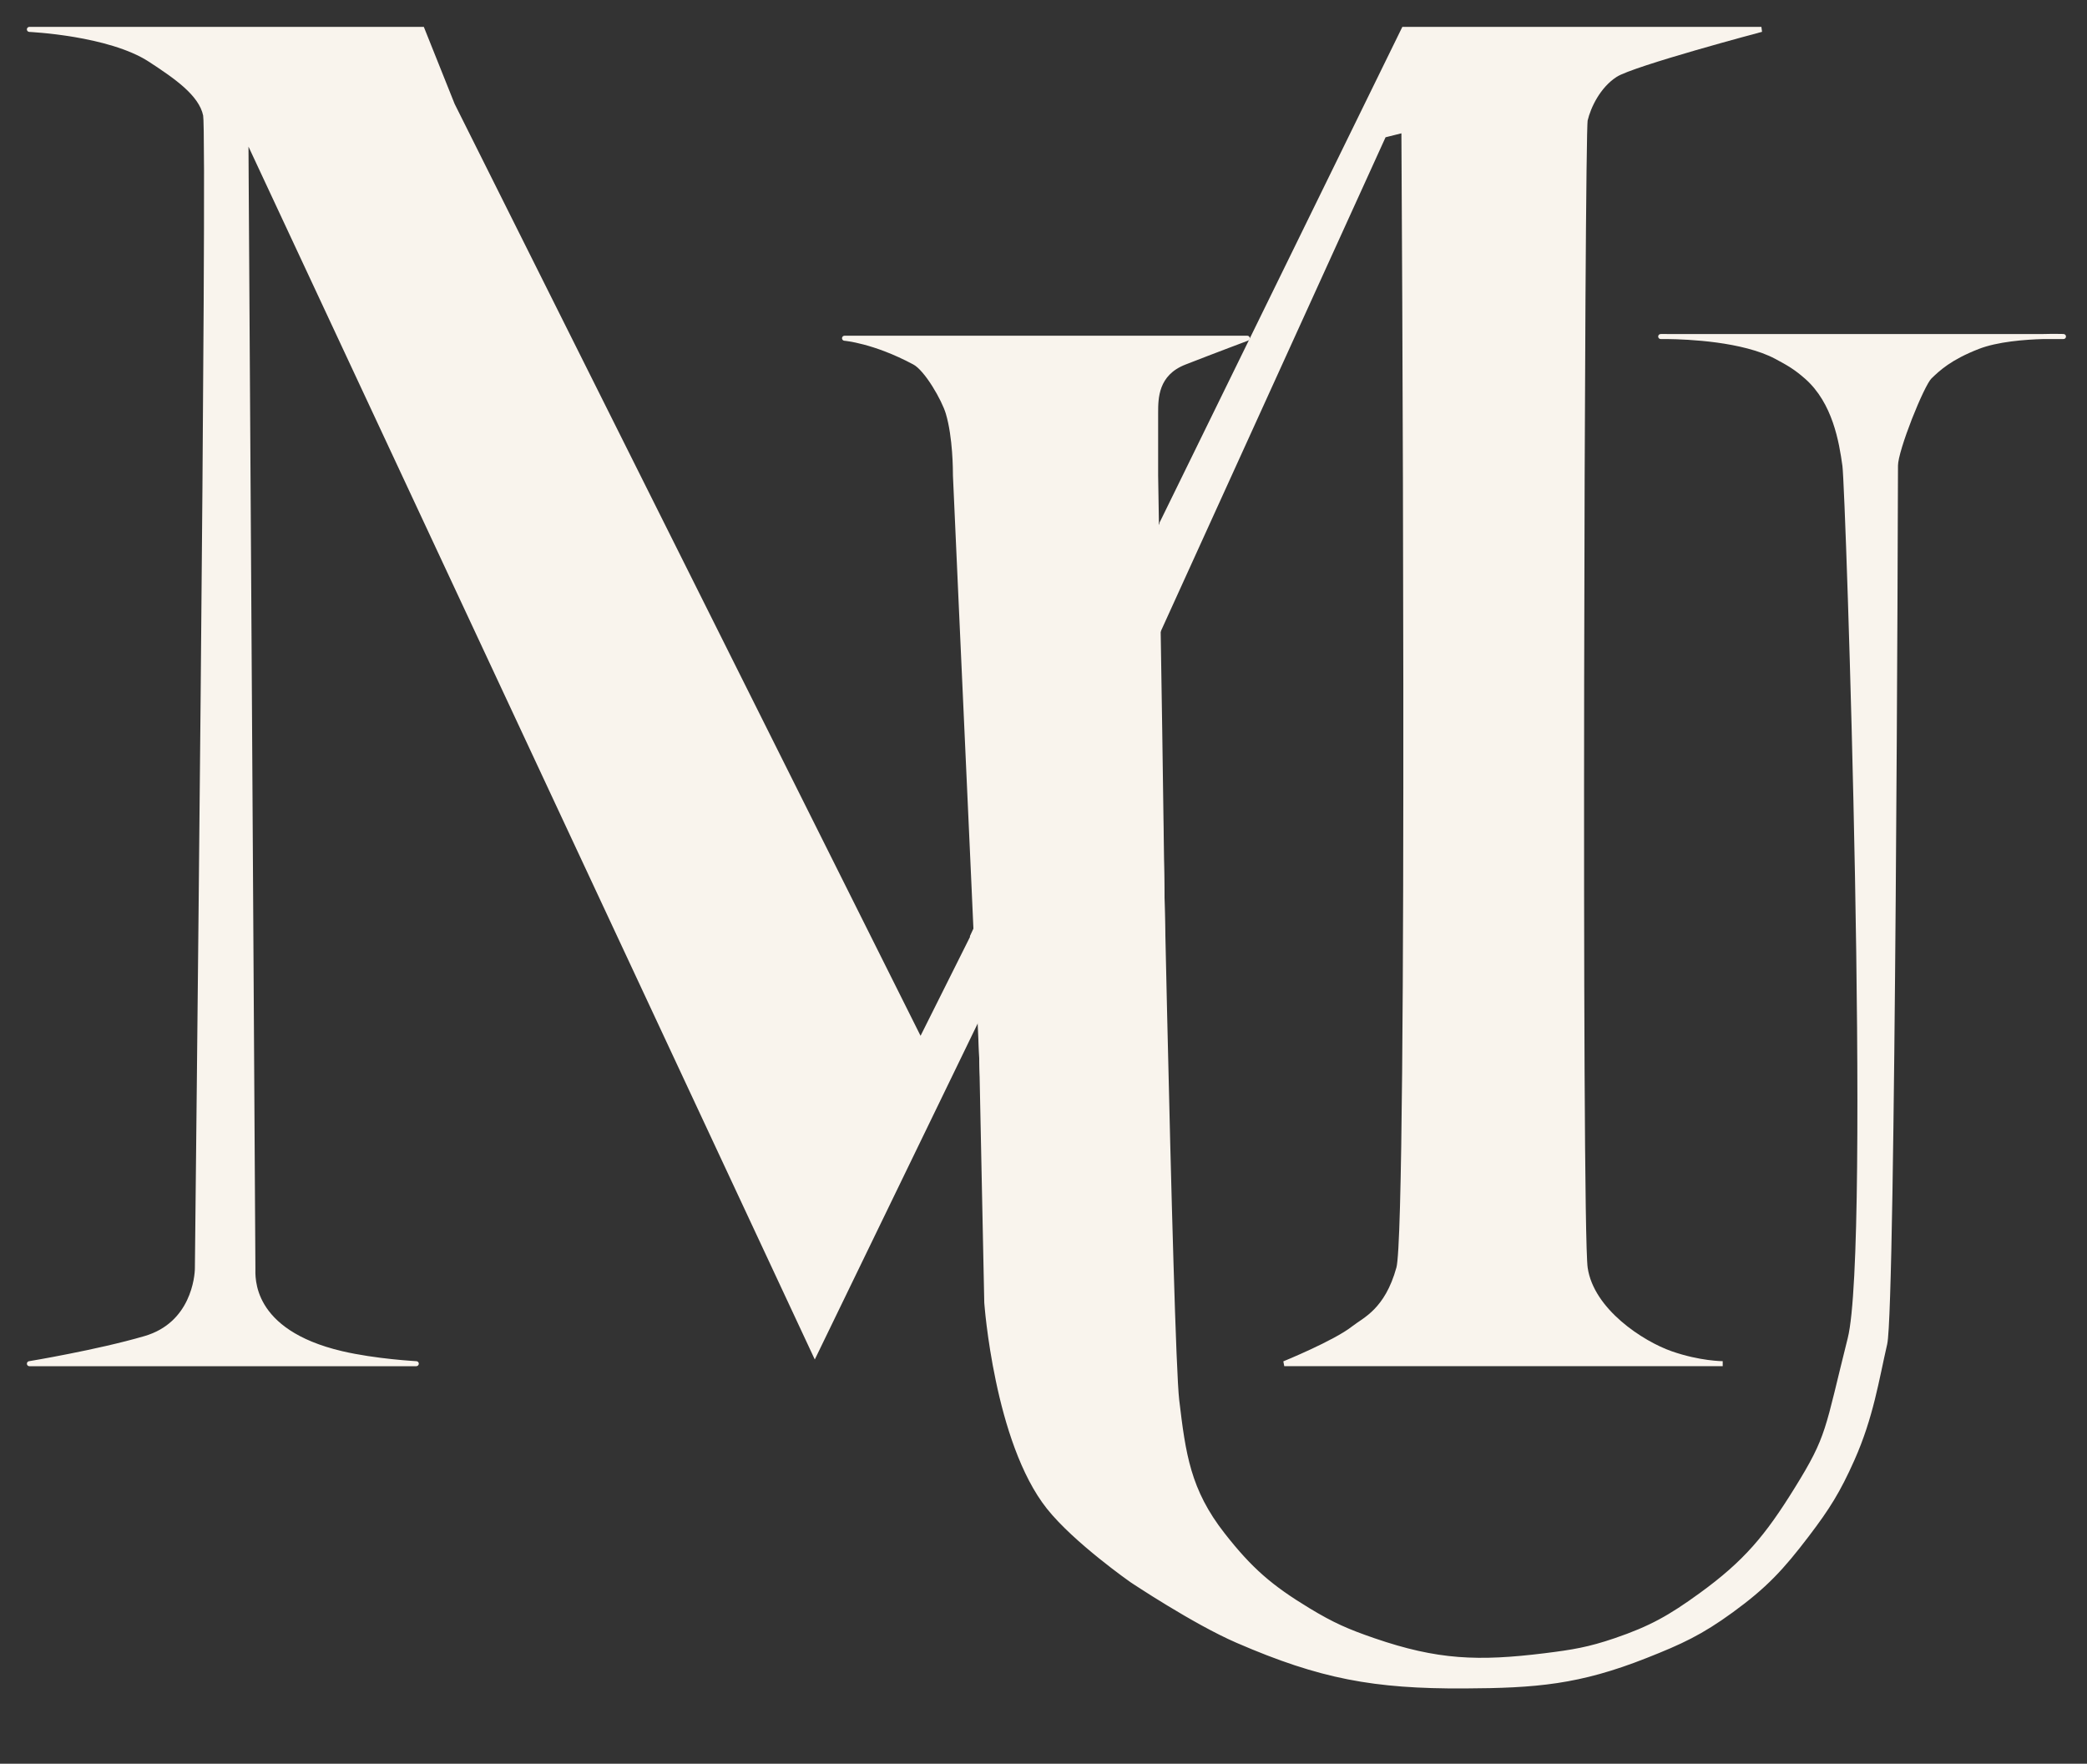
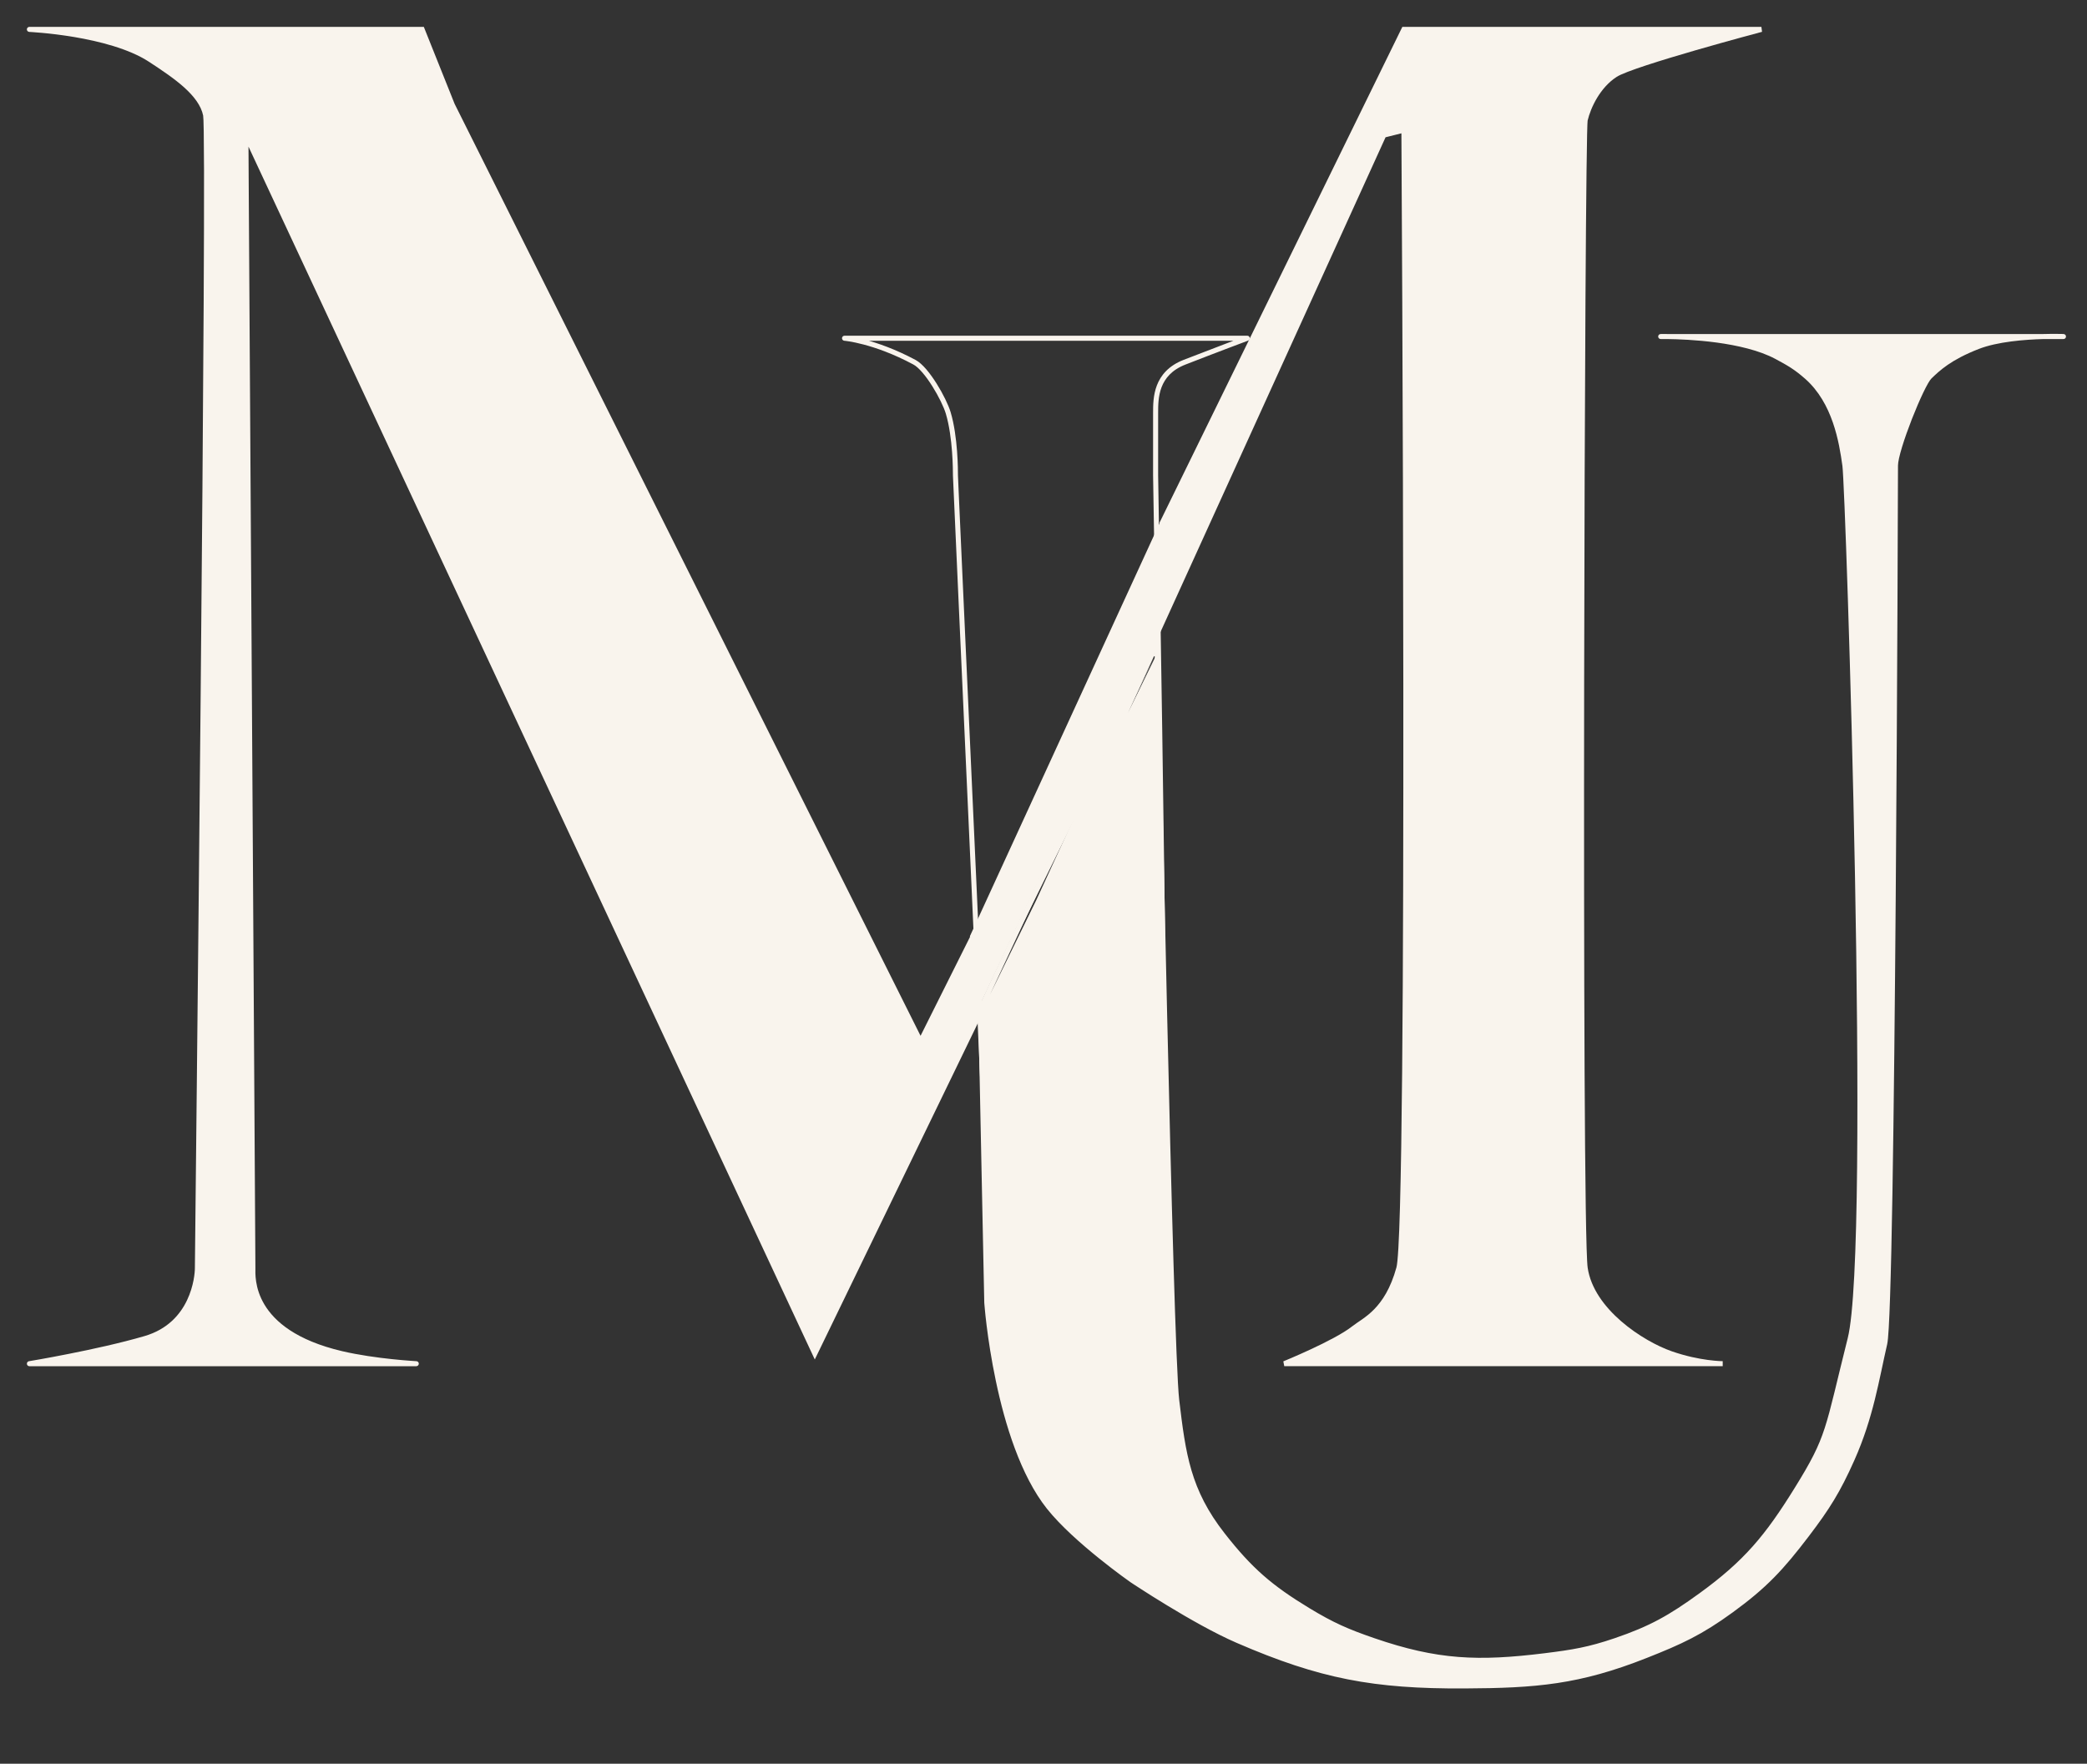
<svg xmlns="http://www.w3.org/2000/svg" fill="none" height="100%" overflow="visible" preserveAspectRatio="none" style="display: block;" viewBox="0 0 71 60" width="100%">
  <rect x="0" y="0" width="71" height="60" fill="#333333" stroke="none" />
  <g id="Logo Option (1)">
    <path d="M59.923 1H47.761L39.54 17.786L39.283 21.726L47.076 4.597L47.761 4.426C47.761 4.426 47.993 41.674 47.59 43.137C47.187 44.599 46.425 44.895 46.048 45.192C45.422 45.686 43.691 46.391 43.691 46.391H58.607C58.607 46.391 57.817 46.391 56.84 46.048C55.862 45.706 54.141 44.599 53.928 43.137C53.714 41.674 53.821 4.538 53.928 4.083C54.035 3.628 54.365 2.922 54.955 2.542C55.546 2.161 59.923 1 59.923 1Z" fill="#F9F4ED" id="Vector 3" stroke="#F9F4ED" stroke-width="0.171" />
    <g id="Vector 2">
      <path d="M70.2 11.448H69.516C68.882 11.466 67.94 11.537 67.288 11.791C66.319 12.168 65.926 12.547 65.658 12.806L65.644 12.819C65.376 13.078 64.485 15.299 64.485 15.837C64.485 16.375 64.401 44.482 64.119 45.706C63.837 46.93 63.654 48.193 63.006 49.645C62.529 50.714 62.173 51.284 61.464 52.215C60.604 53.343 60.042 53.95 58.895 54.784C57.854 55.541 57.18 55.853 55.983 56.326C53.712 57.223 52.258 57.342 49.817 57.353C46.747 57.368 44.926 57.031 42.109 55.812C40.624 55.169 38.512 53.756 38.512 53.756C38.512 53.756 36.6 52.422 35.685 51.273C33.907 49.038 33.571 44.319 33.571 44.319L33.373 34.743L39.368 22.582C39.368 22.582 39.813 45.803 40.032 47.636C40.251 49.468 40.414 50.707 41.595 52.215C42.53 53.408 43.21 53.998 44.507 54.784C45.326 55.28 45.828 55.5 46.733 55.812C48.893 56.554 50.291 56.606 52.557 56.326C53.508 56.208 54.049 56.121 54.955 55.812C56.173 55.397 56.826 55.026 57.867 54.27C59.401 53.158 60.123 52.283 61.122 50.673C62.248 48.857 62.154 48.689 62.944 45.54C63.734 42.391 62.876 16.644 62.764 15.837C62.652 15.03 62.43 13.668 61.464 12.819C61.102 12.5 60.862 12.361 60.437 12.134C59.312 11.532 57.396 11.456 56.732 11.448H56.497C56.497 11.448 56.583 11.447 56.732 11.448H69.516C69.92 11.437 70.2 11.448 70.2 11.448Z" fill="#F9F4ED" />
      <path d="M70.2 11.448V11.534C70.246 11.534 70.285 11.497 70.285 11.45C70.286 11.403 70.25 11.365 70.203 11.363L70.2 11.448ZM56.497 11.448L56.495 11.363C56.448 11.364 56.411 11.402 56.411 11.449C56.412 11.496 56.45 11.534 56.497 11.534V11.448ZM62.944 45.54L62.861 45.519L62.861 45.519L62.944 45.54ZM33.373 34.743L33.296 34.706L33.287 34.724L33.288 34.745L33.373 34.743ZM33.571 44.319L33.485 44.32L33.486 44.325L33.571 44.319ZM64.119 45.706L64.036 45.687L64.036 45.687L64.119 45.706ZM67.288 11.791L67.319 11.871L67.319 11.871L67.288 11.791ZM54.955 55.812L54.928 55.731L54.928 55.731L54.955 55.812ZM52.557 56.326L52.568 56.411L52.568 56.411L52.557 56.326ZM40.032 47.636L40.117 47.626L40.117 47.626L40.032 47.636ZM35.685 51.273L35.618 51.326L35.618 51.326L35.685 51.273ZM38.512 53.756L38.463 53.827L38.464 53.828L38.512 53.756ZM42.109 55.812L42.075 55.89L42.075 55.89L42.109 55.812ZM55.983 56.326L55.952 56.246L55.952 56.246L55.983 56.326ZM58.895 54.784L58.844 54.715L58.844 54.715L58.895 54.784ZM61.464 52.215L61.396 52.163L61.396 52.163L61.464 52.215ZM63.006 49.645L63.084 49.68L63.084 49.68L63.006 49.645ZM65.644 12.819L65.704 12.88L65.704 12.88L65.644 12.819ZM65.658 12.806L65.598 12.744L65.598 12.744L65.658 12.806ZM60.437 12.134L60.477 12.058L60.477 12.058L60.437 12.134ZM61.464 12.819L61.521 12.754L61.521 12.754L61.464 12.819ZM61.122 50.673L61.049 50.628L61.049 50.628L61.122 50.673ZM57.867 54.27L57.817 54.201L57.817 54.201L57.867 54.27ZM46.733 55.812L46.761 55.731L46.761 55.731L46.733 55.812ZM44.507 54.784L44.551 54.711L44.551 54.711L44.507 54.784ZM41.595 52.215L41.662 52.162L41.662 52.162L41.595 52.215ZM49.817 57.353L49.817 57.439L49.817 57.439L49.817 57.353ZM70.2 11.448V11.363H69.516V11.448V11.534H70.2V11.448ZM69.516 11.448V11.363H56.732V11.448V11.534H69.516V11.448ZM56.732 11.448V11.363H56.497V11.448V11.534H56.732V11.448ZM62.764 15.837L62.679 15.849C62.693 15.945 62.718 16.429 62.751 17.22C62.784 18.007 62.823 19.091 62.865 20.379C62.949 22.955 63.042 26.347 63.107 29.812C63.172 33.277 63.208 36.815 63.179 39.683C63.165 41.117 63.134 42.383 63.082 43.388C63.03 44.396 62.957 45.135 62.861 45.519L62.944 45.54L63.027 45.561C63.128 45.158 63.201 44.403 63.253 43.397C63.305 42.389 63.336 41.12 63.35 39.685C63.379 36.814 63.343 33.275 63.278 29.809C63.213 26.343 63.12 22.95 63.036 20.373C62.995 19.085 62.955 18 62.922 17.213C62.89 16.428 62.864 15.932 62.849 15.825L62.764 15.837ZM39.368 22.582H39.454V21.64H39.368H39.283V22.582H39.368ZM33.373 34.743L33.288 34.745L33.485 44.32L33.571 44.319L33.657 44.317L33.459 34.742L33.373 34.743ZM64.119 45.706L64.203 45.725C64.222 45.64 64.239 45.451 64.255 45.18C64.271 44.905 64.287 44.54 64.301 44.096C64.331 43.209 64.357 42.008 64.381 40.6C64.428 37.784 64.465 34.139 64.493 30.515C64.549 23.268 64.57 16.107 64.57 15.837H64.485H64.399C64.399 16.106 64.378 23.267 64.322 30.514C64.294 34.137 64.257 37.782 64.21 40.597C64.186 42.004 64.159 43.204 64.13 44.09C64.116 44.533 64.1 44.898 64.084 45.17C64.068 45.445 64.051 45.619 64.036 45.687L64.119 45.706ZM67.288 11.791L67.319 11.871C67.956 11.623 68.884 11.551 69.518 11.534L69.516 11.448L69.514 11.363C68.879 11.38 67.924 11.452 67.257 11.711L67.288 11.791ZM69.516 11.448L69.518 11.534C69.719 11.529 69.889 11.529 70.009 11.53C70.068 11.531 70.115 11.532 70.148 11.533C70.164 11.533 70.176 11.533 70.184 11.534C70.188 11.534 70.191 11.534 70.194 11.534C70.195 11.534 70.195 11.534 70.196 11.534C70.196 11.534 70.196 11.534 70.196 11.534C70.196 11.534 70.196 11.534 70.197 11.534C70.197 11.534 70.197 11.534 70.197 11.534C70.197 11.534 70.197 11.534 70.197 11.534C70.197 11.534 70.197 11.534 70.2 11.448C70.203 11.363 70.203 11.363 70.203 11.363C70.203 11.363 70.203 11.363 70.203 11.363C70.203 11.363 70.203 11.363 70.203 11.363C70.203 11.363 70.203 11.363 70.203 11.363C70.203 11.363 70.203 11.363 70.202 11.363C70.202 11.363 70.201 11.363 70.2 11.363C70.198 11.363 70.194 11.363 70.19 11.362C70.181 11.362 70.169 11.362 70.152 11.361C70.119 11.36 70.071 11.359 70.01 11.359C69.889 11.357 69.717 11.357 69.514 11.363L69.516 11.448ZM54.955 55.812L54.928 55.731C54.029 56.037 53.495 56.123 52.547 56.241L52.557 56.326L52.568 56.411C53.521 56.293 54.069 56.205 54.983 55.893L54.955 55.812ZM40.032 47.636L40.117 47.626C40.063 47.172 39.994 45.383 39.922 42.946C39.849 40.511 39.773 37.437 39.704 34.42C39.635 31.403 39.572 28.443 39.527 26.237C39.504 25.134 39.486 24.22 39.473 23.582C39.467 23.262 39.462 23.012 39.459 22.842C39.457 22.756 39.456 22.691 39.455 22.647C39.455 22.625 39.454 22.608 39.454 22.597C39.454 22.592 39.454 22.587 39.454 22.585C39.454 22.583 39.454 22.582 39.454 22.581C39.454 22.581 39.454 22.581 39.454 22.581C39.454 22.581 39.454 22.581 39.368 22.582C39.283 22.584 39.283 22.584 39.283 22.584C39.283 22.584 39.283 22.584 39.283 22.585C39.283 22.585 39.283 22.587 39.283 22.588C39.283 22.591 39.283 22.595 39.283 22.601C39.283 22.612 39.283 22.628 39.284 22.65C39.285 22.694 39.286 22.76 39.288 22.845C39.291 23.015 39.296 23.266 39.302 23.585C39.315 24.224 39.333 25.138 39.356 26.241C39.401 28.447 39.463 31.407 39.533 34.424C39.602 37.441 39.678 40.516 39.751 42.951C39.823 45.383 39.892 47.183 39.947 47.646L40.032 47.636ZM33.571 44.319C33.486 44.325 33.486 44.325 33.486 44.325C33.486 44.325 33.486 44.325 33.486 44.325C33.486 44.325 33.486 44.325 33.486 44.326C33.486 44.326 33.486 44.327 33.486 44.328C33.486 44.331 33.486 44.334 33.487 44.339C33.487 44.348 33.488 44.361 33.49 44.379C33.493 44.415 33.497 44.467 33.504 44.534C33.516 44.668 33.536 44.862 33.566 45.102C33.626 45.581 33.724 46.243 33.878 46.975C34.184 48.436 34.716 50.192 35.618 51.326L35.685 51.273L35.752 51.219C34.877 50.119 34.351 48.398 34.045 46.94C33.893 46.214 33.795 45.556 33.736 45.081C33.707 44.843 33.687 44.65 33.674 44.518C33.668 44.451 33.663 44.4 33.66 44.365C33.659 44.348 33.658 44.335 33.657 44.326C33.657 44.321 33.657 44.318 33.657 44.316C33.657 44.315 33.657 44.314 33.656 44.313C33.656 44.313 33.656 44.313 33.656 44.313C33.656 44.313 33.656 44.313 33.656 44.313C33.656 44.313 33.656 44.313 33.571 44.319ZM35.685 51.273L35.618 51.326C36.082 51.909 36.795 52.534 37.388 53.012C37.685 53.252 37.954 53.455 38.148 53.599C38.245 53.671 38.324 53.727 38.378 53.766C38.405 53.786 38.426 53.801 38.441 53.811C38.448 53.816 38.453 53.82 38.457 53.823C38.459 53.824 38.46 53.825 38.461 53.825C38.462 53.826 38.462 53.826 38.462 53.826C38.462 53.826 38.463 53.826 38.463 53.827C38.463 53.827 38.463 53.827 38.463 53.827C38.463 53.827 38.463 53.827 38.512 53.756C38.561 53.686 38.561 53.686 38.561 53.686C38.561 53.686 38.561 53.686 38.561 53.686C38.561 53.686 38.561 53.686 38.56 53.686C38.56 53.686 38.56 53.685 38.559 53.685C38.559 53.685 38.557 53.684 38.556 53.682C38.552 53.68 38.547 53.676 38.539 53.671C38.525 53.661 38.505 53.646 38.478 53.627C38.424 53.589 38.346 53.532 38.25 53.461C38.057 53.319 37.791 53.117 37.495 52.879C36.904 52.402 36.204 51.786 35.752 51.219L35.685 51.273ZM38.512 53.756C38.464 53.828 38.464 53.828 38.464 53.828C38.464 53.828 38.464 53.828 38.464 53.828C38.464 53.828 38.464 53.828 38.465 53.828C38.465 53.828 38.465 53.828 38.466 53.829C38.467 53.829 38.468 53.83 38.47 53.832C38.474 53.834 38.48 53.838 38.489 53.844C38.504 53.854 38.528 53.87 38.558 53.89C38.619 53.93 38.708 53.988 38.819 54.059C39.04 54.202 39.351 54.399 39.709 54.616C40.423 55.05 41.327 55.567 42.075 55.89L42.109 55.812L42.143 55.733C41.406 55.414 40.511 54.903 39.798 54.47C39.442 54.254 39.132 54.057 38.911 53.915C38.801 53.844 38.713 53.786 38.653 53.747C38.622 53.727 38.599 53.711 38.583 53.701C38.575 53.696 38.569 53.692 38.565 53.689C38.563 53.688 38.562 53.687 38.561 53.686C38.56 53.686 38.56 53.686 38.56 53.685C38.56 53.685 38.559 53.685 38.559 53.685C38.559 53.685 38.559 53.685 38.559 53.685C38.559 53.685 38.559 53.685 38.512 53.756ZM55.983 56.326L56.014 56.405C57.215 55.931 57.897 55.616 58.945 54.853L58.895 54.784L58.844 54.715C57.812 55.466 57.145 55.775 55.952 56.246L55.983 56.326ZM58.895 54.784L58.945 54.853C60.101 54.013 60.669 53.4 61.532 52.267L61.464 52.215L61.396 52.163C60.54 53.287 59.984 53.886 58.844 54.715L58.895 54.784ZM61.464 52.215L61.532 52.267C62.245 51.331 62.604 50.756 63.084 49.68L63.006 49.645L62.928 49.611C62.454 50.672 62.102 51.237 61.396 52.163L61.464 52.215ZM63.006 49.645L63.084 49.68C63.736 48.218 63.922 46.942 64.203 45.725L64.119 45.706L64.036 45.687C63.752 46.917 63.571 48.168 62.928 49.611L63.006 49.645ZM64.485 15.837H64.57C64.57 15.717 64.622 15.489 64.71 15.2C64.797 14.915 64.916 14.581 65.043 14.255C65.171 13.929 65.307 13.612 65.427 13.361C65.487 13.236 65.543 13.128 65.591 13.044C65.641 12.957 65.68 12.904 65.704 12.88L65.644 12.819L65.585 12.757C65.542 12.799 65.493 12.871 65.443 12.958C65.392 13.047 65.334 13.159 65.272 13.287C65.15 13.543 65.013 13.863 64.884 14.192C64.755 14.521 64.635 14.86 64.546 15.15C64.459 15.437 64.399 15.688 64.399 15.837H64.485ZM65.644 12.819L65.704 12.88L65.717 12.867L65.658 12.806L65.598 12.744L65.585 12.757L65.644 12.819ZM65.658 12.806L65.717 12.867C65.981 12.613 66.364 12.243 67.319 11.871L67.288 11.791L67.257 11.711C66.273 12.094 65.872 12.48 65.598 12.744L65.658 12.806ZM56.497 11.448C56.499 11.534 56.499 11.534 56.499 11.534C56.499 11.534 56.499 11.534 56.499 11.534C56.499 11.534 56.499 11.534 56.499 11.534C56.499 11.534 56.499 11.534 56.499 11.534C56.499 11.534 56.499 11.534 56.499 11.534C56.499 11.534 56.499 11.534 56.499 11.534C56.5 11.534 56.501 11.534 56.502 11.534C56.505 11.534 56.509 11.534 56.514 11.534C56.524 11.534 56.539 11.534 56.559 11.534C56.599 11.533 56.657 11.533 56.731 11.534L56.732 11.448L56.733 11.363C56.658 11.362 56.599 11.362 56.558 11.362C56.538 11.362 56.522 11.362 56.511 11.363C56.506 11.363 56.502 11.363 56.499 11.363C56.498 11.363 56.497 11.363 56.496 11.363C56.496 11.363 56.496 11.363 56.495 11.363C56.495 11.363 56.495 11.363 56.495 11.363C56.495 11.363 56.495 11.363 56.495 11.363C56.495 11.363 56.495 11.363 56.495 11.363C56.495 11.363 56.495 11.363 56.495 11.363C56.495 11.363 56.495 11.363 56.497 11.448ZM56.732 11.448L56.731 11.534C57.061 11.538 57.702 11.559 58.4 11.653C59.099 11.748 59.847 11.916 60.396 12.209L60.437 12.134L60.477 12.058C59.901 11.75 59.128 11.579 58.423 11.483C57.715 11.388 57.067 11.367 56.733 11.363L56.732 11.448ZM61.464 12.819L61.408 12.883C62.347 13.709 62.567 15.039 62.679 15.849L62.764 15.837L62.849 15.825C62.737 15.022 62.514 13.628 61.521 12.754L61.464 12.819ZM62.944 45.54L62.861 45.519C62.464 47.099 62.292 47.921 62.077 48.58C61.865 49.233 61.611 49.722 61.049 50.628L61.122 50.673L61.194 50.718C61.759 49.808 62.021 49.305 62.24 48.633C62.457 47.967 62.633 47.13 63.027 45.561L62.944 45.54ZM61.122 50.673L61.049 50.628C60.055 52.231 59.339 53.097 57.817 54.201L57.867 54.27L57.917 54.34C59.462 53.219 60.191 52.335 61.194 50.718L61.122 50.673ZM57.867 54.27L57.817 54.201C56.781 54.952 56.136 55.319 54.928 55.731L54.955 55.812L54.983 55.893C56.21 55.474 56.87 55.099 57.917 54.34L57.867 54.27ZM52.557 56.326L52.547 56.241C50.291 56.52 48.905 56.468 46.761 55.731L46.733 55.812L46.706 55.893C48.88 56.64 50.292 56.692 52.568 56.411L52.557 56.326ZM46.733 55.812L46.761 55.731C45.86 55.421 45.364 55.203 44.551 54.711L44.507 54.784L44.462 54.857C45.288 55.357 45.795 55.58 46.706 55.893L46.733 55.812ZM44.507 54.784L44.551 54.711C43.263 53.93 42.591 53.347 41.662 52.162L41.595 52.215L41.528 52.268C42.469 53.47 43.157 54.066 44.462 54.857L44.507 54.784ZM41.595 52.215L41.662 52.162C40.497 50.674 40.336 49.457 40.117 47.626L40.032 47.636L39.947 47.646C40.166 49.479 40.33 50.74 41.528 52.268L41.595 52.215ZM39.368 22.582L39.291 22.544L33.296 34.706L33.373 34.743L33.45 34.781L39.445 22.62L39.368 22.582ZM42.109 55.812L42.075 55.89C44.904 57.115 46.736 57.454 49.817 57.439L49.817 57.353L49.816 57.268C46.758 57.282 44.948 56.947 42.143 55.733L42.109 55.812ZM49.817 57.353L49.817 57.439C52.264 57.427 53.73 57.308 56.014 56.405L55.983 56.326L55.952 56.246C53.695 57.138 52.252 57.256 49.816 57.268L49.817 57.353ZM60.437 12.134L60.396 12.209C60.819 12.435 61.053 12.571 61.408 12.883L61.464 12.819L61.521 12.754C61.151 12.43 60.905 12.287 60.477 12.058L60.437 12.134Z" fill="#F9F4ED" />
    </g>
    <g id="Vector 1">
      <path d="M14.36 1H1C1 1 3.725 1.123 5.111 2.028C5.982 2.596 6.844 3.185 6.995 3.912C7.146 4.638 6.715 42.839 6.715 43.137C6.715 43.434 6.575 45.058 4.94 45.535C3.304 46.011 1 46.391 1 46.391H14.162C14.162 46.391 12.772 46.319 11.62 46.048C8.451 45.305 8.604 43.433 8.604 43.137C8.604 42.84 8.365 4.597 8.365 4.597L27.721 46.048L33.202 34.743V31.66L31.318 35.429L15.388 3.569L14.36 1Z" fill="#F9F4ED" />
      <path d="M1 1V0.914C0.953 0.914 0.915 0.952 0.914 0.998C0.913 1.045 0.95 1.083 0.996 1.086L1 1ZM14.36 1L14.44 0.968L14.418 0.914H14.36V1ZM33.202 31.66H33.288L33.125 31.622L33.202 31.66ZM33.202 34.743L33.279 34.781L33.288 34.763V34.743H33.202ZM14.162 46.391V46.477C14.208 46.477 14.246 46.44 14.248 46.393C14.249 46.347 14.213 46.308 14.166 46.306L14.162 46.391ZM1 46.391L0.986 46.306C0.942 46.314 0.911 46.354 0.915 46.398C0.918 46.443 0.955 46.477 1 46.477V46.391ZM6.995 3.912L6.911 3.929L6.911 3.929L6.995 3.912ZM8.365 4.597L8.443 4.561L8.28 4.598L8.365 4.597ZM11.62 46.048L11.6 46.132L11.6 46.132L11.62 46.048ZM4.94 45.535L4.916 45.452L4.916 45.452L4.94 45.535ZM5.111 2.028L5.158 1.956L5.158 1.956L5.111 2.028ZM31.318 35.429L31.241 35.467L31.318 35.62L31.394 35.467L31.318 35.429ZM27.721 46.048L27.643 46.085L27.719 46.248L27.798 46.086L27.721 46.048ZM1 1V1.086H14.36V1V0.914H1V1ZM15.388 3.569H15.303V3.741H15.388H15.474V3.569H15.388ZM33.202 31.66H33.116V34.743H33.202H33.288V31.66H33.202ZM14.162 46.391V46.305H1V46.391V46.477H14.162V46.391ZM6.715 43.137H6.801C6.801 42.989 6.909 33.365 6.997 23.686C7.042 18.847 7.081 13.994 7.101 10.306C7.11 8.462 7.115 6.909 7.112 5.794C7.111 5.236 7.108 4.788 7.102 4.467C7.1 4.307 7.097 4.179 7.093 4.084C7.09 3.993 7.085 3.926 7.079 3.894L6.995 3.912L6.911 3.929C6.914 3.943 6.918 3.994 6.922 4.091C6.926 4.183 6.929 4.311 6.931 4.47C6.936 4.789 6.939 5.237 6.941 5.794C6.943 6.908 6.939 8.461 6.929 10.305C6.91 13.993 6.871 18.845 6.826 23.684C6.737 33.362 6.63 42.987 6.63 43.137H6.715ZM8.365 4.597C8.28 4.598 8.28 4.598 8.28 4.598C8.28 4.598 8.28 4.599 8.28 4.599C8.28 4.6 8.28 4.602 8.28 4.605C8.28 4.609 8.28 4.616 8.28 4.625C8.28 4.644 8.28 4.671 8.28 4.707C8.281 4.78 8.281 4.887 8.282 5.027C8.284 5.307 8.287 5.718 8.29 6.241C8.296 7.288 8.306 8.783 8.317 10.578C8.339 14.168 8.369 18.957 8.399 23.756C8.458 33.354 8.518 42.989 8.518 43.137H8.604H8.689C8.689 42.988 8.63 33.352 8.57 23.755C8.54 18.956 8.511 14.166 8.488 10.577C8.477 8.782 8.468 7.287 8.461 6.24C8.458 5.717 8.455 5.306 8.454 5.026C8.453 4.886 8.452 4.779 8.452 4.706C8.451 4.67 8.451 4.643 8.451 4.624C8.451 4.615 8.451 4.608 8.451 4.603C8.451 4.601 8.451 4.599 8.451 4.598C8.451 4.598 8.451 4.597 8.451 4.597C8.451 4.597 8.451 4.596 8.365 4.597ZM11.62 46.048L11.6 46.132C12.182 46.268 12.821 46.354 13.314 46.406C13.561 46.432 13.771 46.45 13.921 46.461C13.995 46.467 14.054 46.47 14.095 46.473C14.115 46.474 14.131 46.475 14.141 46.476C14.146 46.476 14.151 46.476 14.153 46.476C14.155 46.476 14.156 46.477 14.156 46.477C14.157 46.477 14.157 46.477 14.157 46.477C14.157 46.477 14.157 46.477 14.158 46.477C14.158 46.477 14.158 46.477 14.158 46.477C14.158 46.477 14.158 46.477 14.162 46.391C14.166 46.306 14.166 46.306 14.166 46.306C14.166 46.306 14.166 46.306 14.166 46.306C14.166 46.306 14.166 46.306 14.166 46.306C14.166 46.306 14.166 46.306 14.165 46.306C14.165 46.305 14.164 46.305 14.163 46.305C14.16 46.305 14.156 46.305 14.151 46.305C14.141 46.304 14.125 46.303 14.105 46.302C14.065 46.3 14.007 46.296 13.933 46.29C13.786 46.279 13.577 46.262 13.332 46.236C12.842 46.184 12.211 46.099 11.639 45.965L11.62 46.048ZM1 46.391C1.014 46.476 1.014 46.475 1.014 46.475C1.014 46.475 1.014 46.475 1.014 46.475C1.014 46.475 1.014 46.475 1.014 46.475C1.015 46.475 1.015 46.475 1.016 46.475C1.017 46.475 1.018 46.475 1.021 46.474C1.025 46.474 1.032 46.473 1.04 46.471C1.058 46.468 1.083 46.464 1.117 46.458C1.183 46.447 1.28 46.43 1.401 46.408C1.643 46.365 1.982 46.303 2.373 46.225C3.154 46.071 4.142 45.856 4.964 45.617L4.94 45.535L4.916 45.452C4.101 45.69 3.12 45.903 2.34 46.057C1.95 46.135 1.612 46.197 1.371 46.24C1.25 46.261 1.154 46.278 1.088 46.289C1.055 46.295 1.029 46.299 1.012 46.302C1.004 46.304 0.997 46.305 0.993 46.306C0.99 46.306 0.989 46.306 0.988 46.306C0.987 46.306 0.987 46.306 0.986 46.306C0.986 46.306 0.986 46.306 0.986 46.306C0.986 46.306 0.986 46.306 0.986 46.306C0.986 46.306 0.986 46.306 1 46.391ZM4.94 45.535L4.964 45.617C5.809 45.37 6.27 44.825 6.518 44.305C6.765 43.788 6.801 43.294 6.801 43.137H6.715H6.63C6.63 43.277 6.596 43.743 6.363 44.232C6.132 44.717 5.705 45.222 4.916 45.452L4.94 45.535ZM6.995 3.912L7.079 3.894C6.998 3.505 6.729 3.16 6.38 2.847C6.032 2.533 5.593 2.24 5.158 1.956L5.111 2.028L5.064 2.099C5.5 2.384 5.928 2.67 6.266 2.974C6.604 3.279 6.841 3.593 6.911 3.929L6.995 3.912ZM5.111 2.028L5.158 1.956C4.449 1.493 3.406 1.234 2.55 1.09C2.12 1.018 1.734 0.974 1.455 0.948C1.316 0.935 1.203 0.927 1.125 0.922C1.087 0.919 1.056 0.917 1.036 0.916C1.025 0.916 1.017 0.915 1.012 0.915C1.009 0.915 1.007 0.915 1.006 0.915C1.005 0.915 1.005 0.914 1.004 0.914C1.004 0.914 1.004 0.914 1.004 0.914C1.004 0.914 1.004 0.914 1.004 0.914C1.004 0.914 1.004 0.914 1 1C0.996 1.086 0.996 1.086 0.996 1.086C0.996 1.086 0.996 1.086 0.996 1.086C0.996 1.086 0.996 1.086 0.997 1.086C0.997 1.086 0.997 1.086 0.998 1.086C0.999 1.086 1.001 1.086 1.004 1.086C1.009 1.086 1.016 1.087 1.026 1.087C1.046 1.088 1.076 1.09 1.114 1.093C1.191 1.098 1.302 1.106 1.44 1.119C1.715 1.144 2.097 1.188 2.522 1.259C3.374 1.403 4.387 1.658 5.064 2.099L5.111 2.028ZM14.36 1L14.281 1.032L15.309 3.601L15.388 3.569L15.468 3.538L14.44 0.968L14.36 1ZM15.388 3.569L15.312 3.608L31.241 35.467L31.318 35.429L31.394 35.39L15.465 3.531L15.388 3.569ZM31.318 35.429L31.394 35.467L33.279 31.699L33.202 31.66L33.125 31.622L31.241 35.39L31.318 35.429ZM33.202 34.743L33.125 34.706L27.644 46.011L27.721 46.048L27.798 46.086L33.279 34.781L33.202 34.743ZM27.721 46.048L27.798 46.012L8.443 4.561L8.365 4.597L8.288 4.633L27.643 46.085L27.721 46.048ZM8.604 43.137H8.518C8.518 43.284 8.478 43.849 8.85 44.469C9.223 45.092 9.999 45.756 11.6 46.132L11.62 46.048L11.639 45.965C10.072 45.597 9.34 44.954 8.997 44.381C8.653 43.806 8.689 43.286 8.689 43.137H8.604Z" fill="#F9F4ED" />
    </g>
    <g id="Vector 4">
      <path d="M33.202 34.658L39.282 21.64V22.068L37.52 25.901L39.282 22.325L36.328 28.492L35.334 30.653L39.368 22.411L33.373 34.915L35.334 30.653L33.373 34.658L36.328 28.492L37.52 25.901L33.202 34.658Z" fill="#F9F4ED" />
-       <path d="M39.282 21.64L33.202 34.658L39.282 22.325L33.373 34.658L39.368 22.411L33.373 34.915L39.282 22.068V21.64ZM39.282 21.64H39.454" stroke="#F9F4ED" stroke-width="0.171" />
+       <path d="M39.282 21.64L33.202 34.658L33.373 34.658L39.368 22.411L33.373 34.915L39.282 22.068V21.64ZM39.282 21.64H39.454" stroke="#F9F4ED" stroke-width="0.171" />
    </g>
    <path d="M39.283 22.325V22.24" id="Vector 5" stroke="#F9F4ED" stroke-width="0.171" />
    <path d="M33.459 34.658H33.288" id="Vector 6" stroke="#F9F4ED" stroke-width="0.171" />
    <path d="M39.478 17.737L32.997 31.848L33.243 34.392L39.806 20.444L39.478 17.737Z" fill="#F9F4ED" id="Vector 8" />
    <g id="Vector 9">
-       <path d="M28.73 11.506H42.434C42.434 11.506 41.366 11.907 40.299 12.322C39.314 12.705 39.314 13.551 39.314 14.043V14.045V16.178C39.314 16.716 39.803 42.685 39.522 43.908C39.254 45.07 37.377 43.235 36.634 44.288C36.605 44.347 36.568 44.412 36.525 44.483C36.557 44.409 36.594 44.345 36.634 44.288C37.352 42.829 33.735 44.776 33.735 43.908C33.735 43.006 32.505 16.342 32.505 16.178C32.505 16.014 32.505 14.865 32.258 14.045C32.12 13.583 31.535 12.549 31.11 12.322C29.733 11.586 28.73 11.506 28.73 11.506Z" fill="#F9F4ED" />
      <path d="M42.434 11.506L42.464 11.587C42.502 11.572 42.525 11.532 42.518 11.491C42.51 11.45 42.475 11.421 42.434 11.421V11.506ZM28.73 11.506V11.421C28.684 11.421 28.647 11.457 28.645 11.503C28.643 11.549 28.678 11.588 28.724 11.592L28.73 11.506ZM39.522 43.908L39.438 43.889L39.438 43.889L39.522 43.908ZM40.299 12.322L40.267 12.242L40.267 12.242L40.299 12.322ZM36.525 44.483L36.446 44.448L36.597 44.528L36.525 44.483ZM39.314 14.043L39.4 14.043L39.4 14.043L39.314 14.043ZM31.11 12.322L31.15 12.246L31.15 12.246L31.11 12.322ZM32.258 14.045L32.176 14.069L32.176 14.069L32.258 14.045ZM42.434 11.506V11.421H28.73V11.506V11.592H42.434V11.506ZM32.505 16.178H32.419C32.419 16.263 32.727 22.974 33.034 29.77C33.342 36.572 33.65 43.46 33.65 43.908H33.735H33.821C33.821 43.455 33.513 36.559 33.205 29.762C33.051 26.363 32.898 22.986 32.782 20.449C32.725 19.181 32.677 18.122 32.643 17.376C32.626 17.003 32.613 16.707 32.604 16.503C32.599 16.401 32.596 16.321 32.594 16.266C32.592 16.238 32.592 16.217 32.591 16.201C32.591 16.194 32.59 16.188 32.59 16.184C32.59 16.179 32.59 16.177 32.59 16.178H32.505ZM39.522 43.908L39.605 43.928C39.625 43.842 39.639 43.661 39.651 43.405C39.663 43.146 39.672 42.803 39.679 42.389C39.693 41.56 39.697 40.442 39.694 39.135C39.688 36.519 39.653 33.141 39.609 29.785C39.522 23.071 39.4 16.446 39.4 16.178H39.314H39.228C39.228 16.448 39.351 23.076 39.438 29.787C39.481 33.143 39.516 36.52 39.522 39.135C39.526 40.443 39.522 41.559 39.508 42.386C39.501 42.8 39.492 43.141 39.48 43.397C39.468 43.657 39.454 43.822 39.438 43.889L39.522 43.908ZM40.299 12.322L40.33 12.402C40.863 12.194 41.396 11.99 41.797 11.838C41.997 11.762 42.163 11.7 42.28 11.656C42.339 11.634 42.384 11.616 42.416 11.605C42.431 11.599 42.443 11.594 42.451 11.591C42.455 11.59 42.458 11.588 42.46 11.588C42.462 11.587 42.462 11.587 42.463 11.587C42.463 11.587 42.463 11.587 42.463 11.587C42.463 11.587 42.463 11.587 42.464 11.587C42.464 11.587 42.464 11.587 42.464 11.587C42.464 11.587 42.464 11.587 42.434 11.506C42.403 11.426 42.403 11.426 42.403 11.426C42.403 11.426 42.403 11.426 42.403 11.426C42.403 11.426 42.403 11.426 42.403 11.426C42.403 11.426 42.403 11.426 42.403 11.427C42.402 11.427 42.401 11.427 42.4 11.427C42.398 11.428 42.395 11.429 42.391 11.431C42.383 11.434 42.371 11.438 42.355 11.444C42.324 11.456 42.278 11.473 42.22 11.495C42.103 11.539 41.936 11.602 41.736 11.678C41.335 11.83 40.801 12.034 40.267 12.242L40.299 12.322ZM36.525 44.483L36.603 44.518C36.634 44.449 36.667 44.389 36.704 44.338L36.634 44.288L36.564 44.239C36.52 44.3 36.481 44.37 36.446 44.448L36.525 44.483ZM36.634 44.288L36.704 44.338C36.869 44.104 37.095 44.028 37.359 44.034C37.63 44.039 37.931 44.129 38.231 44.221C38.523 44.31 38.822 44.404 39.065 44.395C39.19 44.391 39.308 44.36 39.405 44.282C39.502 44.203 39.569 44.086 39.605 43.928L39.522 43.908L39.438 43.889C39.408 44.021 39.357 44.101 39.297 44.148C39.238 44.196 39.16 44.221 39.059 44.224C38.852 44.231 38.585 44.15 38.281 44.057C37.986 43.967 37.662 43.869 37.363 43.862C37.058 43.856 36.77 43.946 36.564 44.239L36.634 44.288ZM39.314 16.178H39.4V14.045H39.314H39.228V16.178H39.314ZM39.314 14.045H39.4V14.043H39.314H39.228V14.045H39.314ZM39.314 14.043L39.4 14.043C39.4 13.796 39.401 13.476 39.517 13.172C39.632 12.873 39.861 12.584 40.33 12.402L40.299 12.322L40.267 12.242C39.752 12.443 39.489 12.768 39.357 13.111C39.228 13.449 39.228 13.798 39.228 14.043L39.314 14.043ZM28.73 11.506C28.724 11.592 28.724 11.592 28.724 11.592C28.724 11.592 28.724 11.592 28.724 11.592C28.724 11.592 28.724 11.592 28.724 11.592C28.724 11.592 28.724 11.592 28.724 11.592C28.724 11.592 28.725 11.592 28.726 11.592C28.727 11.592 28.73 11.592 28.734 11.593C28.741 11.593 28.752 11.595 28.766 11.596C28.795 11.6 28.838 11.605 28.895 11.615C29.008 11.633 29.173 11.666 29.382 11.721C29.799 11.831 30.387 12.033 31.069 12.398L31.11 12.322L31.15 12.246C30.455 11.875 29.854 11.669 29.426 11.555C29.212 11.499 29.041 11.465 28.922 11.446C28.863 11.436 28.818 11.43 28.786 11.426C28.771 11.424 28.759 11.423 28.75 11.422C28.746 11.422 28.743 11.421 28.741 11.421C28.74 11.421 28.739 11.421 28.738 11.421C28.738 11.421 28.738 11.421 28.738 11.421C28.738 11.421 28.738 11.421 28.737 11.421C28.737 11.421 28.737 11.421 28.737 11.421C28.737 11.421 28.737 11.421 28.73 11.506ZM32.258 14.045L32.176 14.069C32.418 14.876 32.419 16.012 32.419 16.178H32.505H32.59C32.59 16.016 32.591 14.854 32.34 14.02L32.258 14.045ZM33.735 43.908H33.65C33.65 43.978 33.668 44.041 33.708 44.092C33.748 44.143 33.802 44.175 33.862 44.195C33.978 44.234 34.133 44.233 34.299 44.214C34.634 44.175 35.072 44.056 35.474 43.959C35.677 43.911 35.872 43.867 36.046 43.84C36.22 43.813 36.365 43.804 36.471 43.82C36.577 43.836 36.62 43.873 36.635 43.916C36.653 43.97 36.645 44.072 36.557 44.251L36.634 44.288L36.711 44.326C36.802 44.14 36.838 43.983 36.797 43.861C36.751 43.728 36.629 43.671 36.497 43.651C36.364 43.63 36.198 43.643 36.019 43.671C35.839 43.699 35.638 43.744 35.434 43.793C35.022 43.892 34.6 44.006 34.279 44.043C34.117 44.062 33.995 44.059 33.916 44.033C33.879 44.02 33.856 44.004 33.843 43.987C33.831 43.971 33.821 43.947 33.821 43.908H33.735ZM36.634 44.288L36.557 44.251C36.529 44.307 36.495 44.369 36.452 44.438L36.525 44.483L36.597 44.528C36.642 44.455 36.68 44.388 36.711 44.326L36.634 44.288ZM31.11 12.322L31.069 12.398C31.162 12.447 31.27 12.544 31.384 12.678C31.497 12.81 31.612 12.971 31.719 13.141C31.934 13.482 32.11 13.849 32.176 14.069L32.258 14.045L32.34 14.02C32.268 13.779 32.083 13.398 31.864 13.05C31.754 12.875 31.634 12.707 31.514 12.566C31.395 12.428 31.27 12.311 31.15 12.246L31.11 12.322Z" fill="#F9F4ED" />
    </g>
  </g>
</svg>